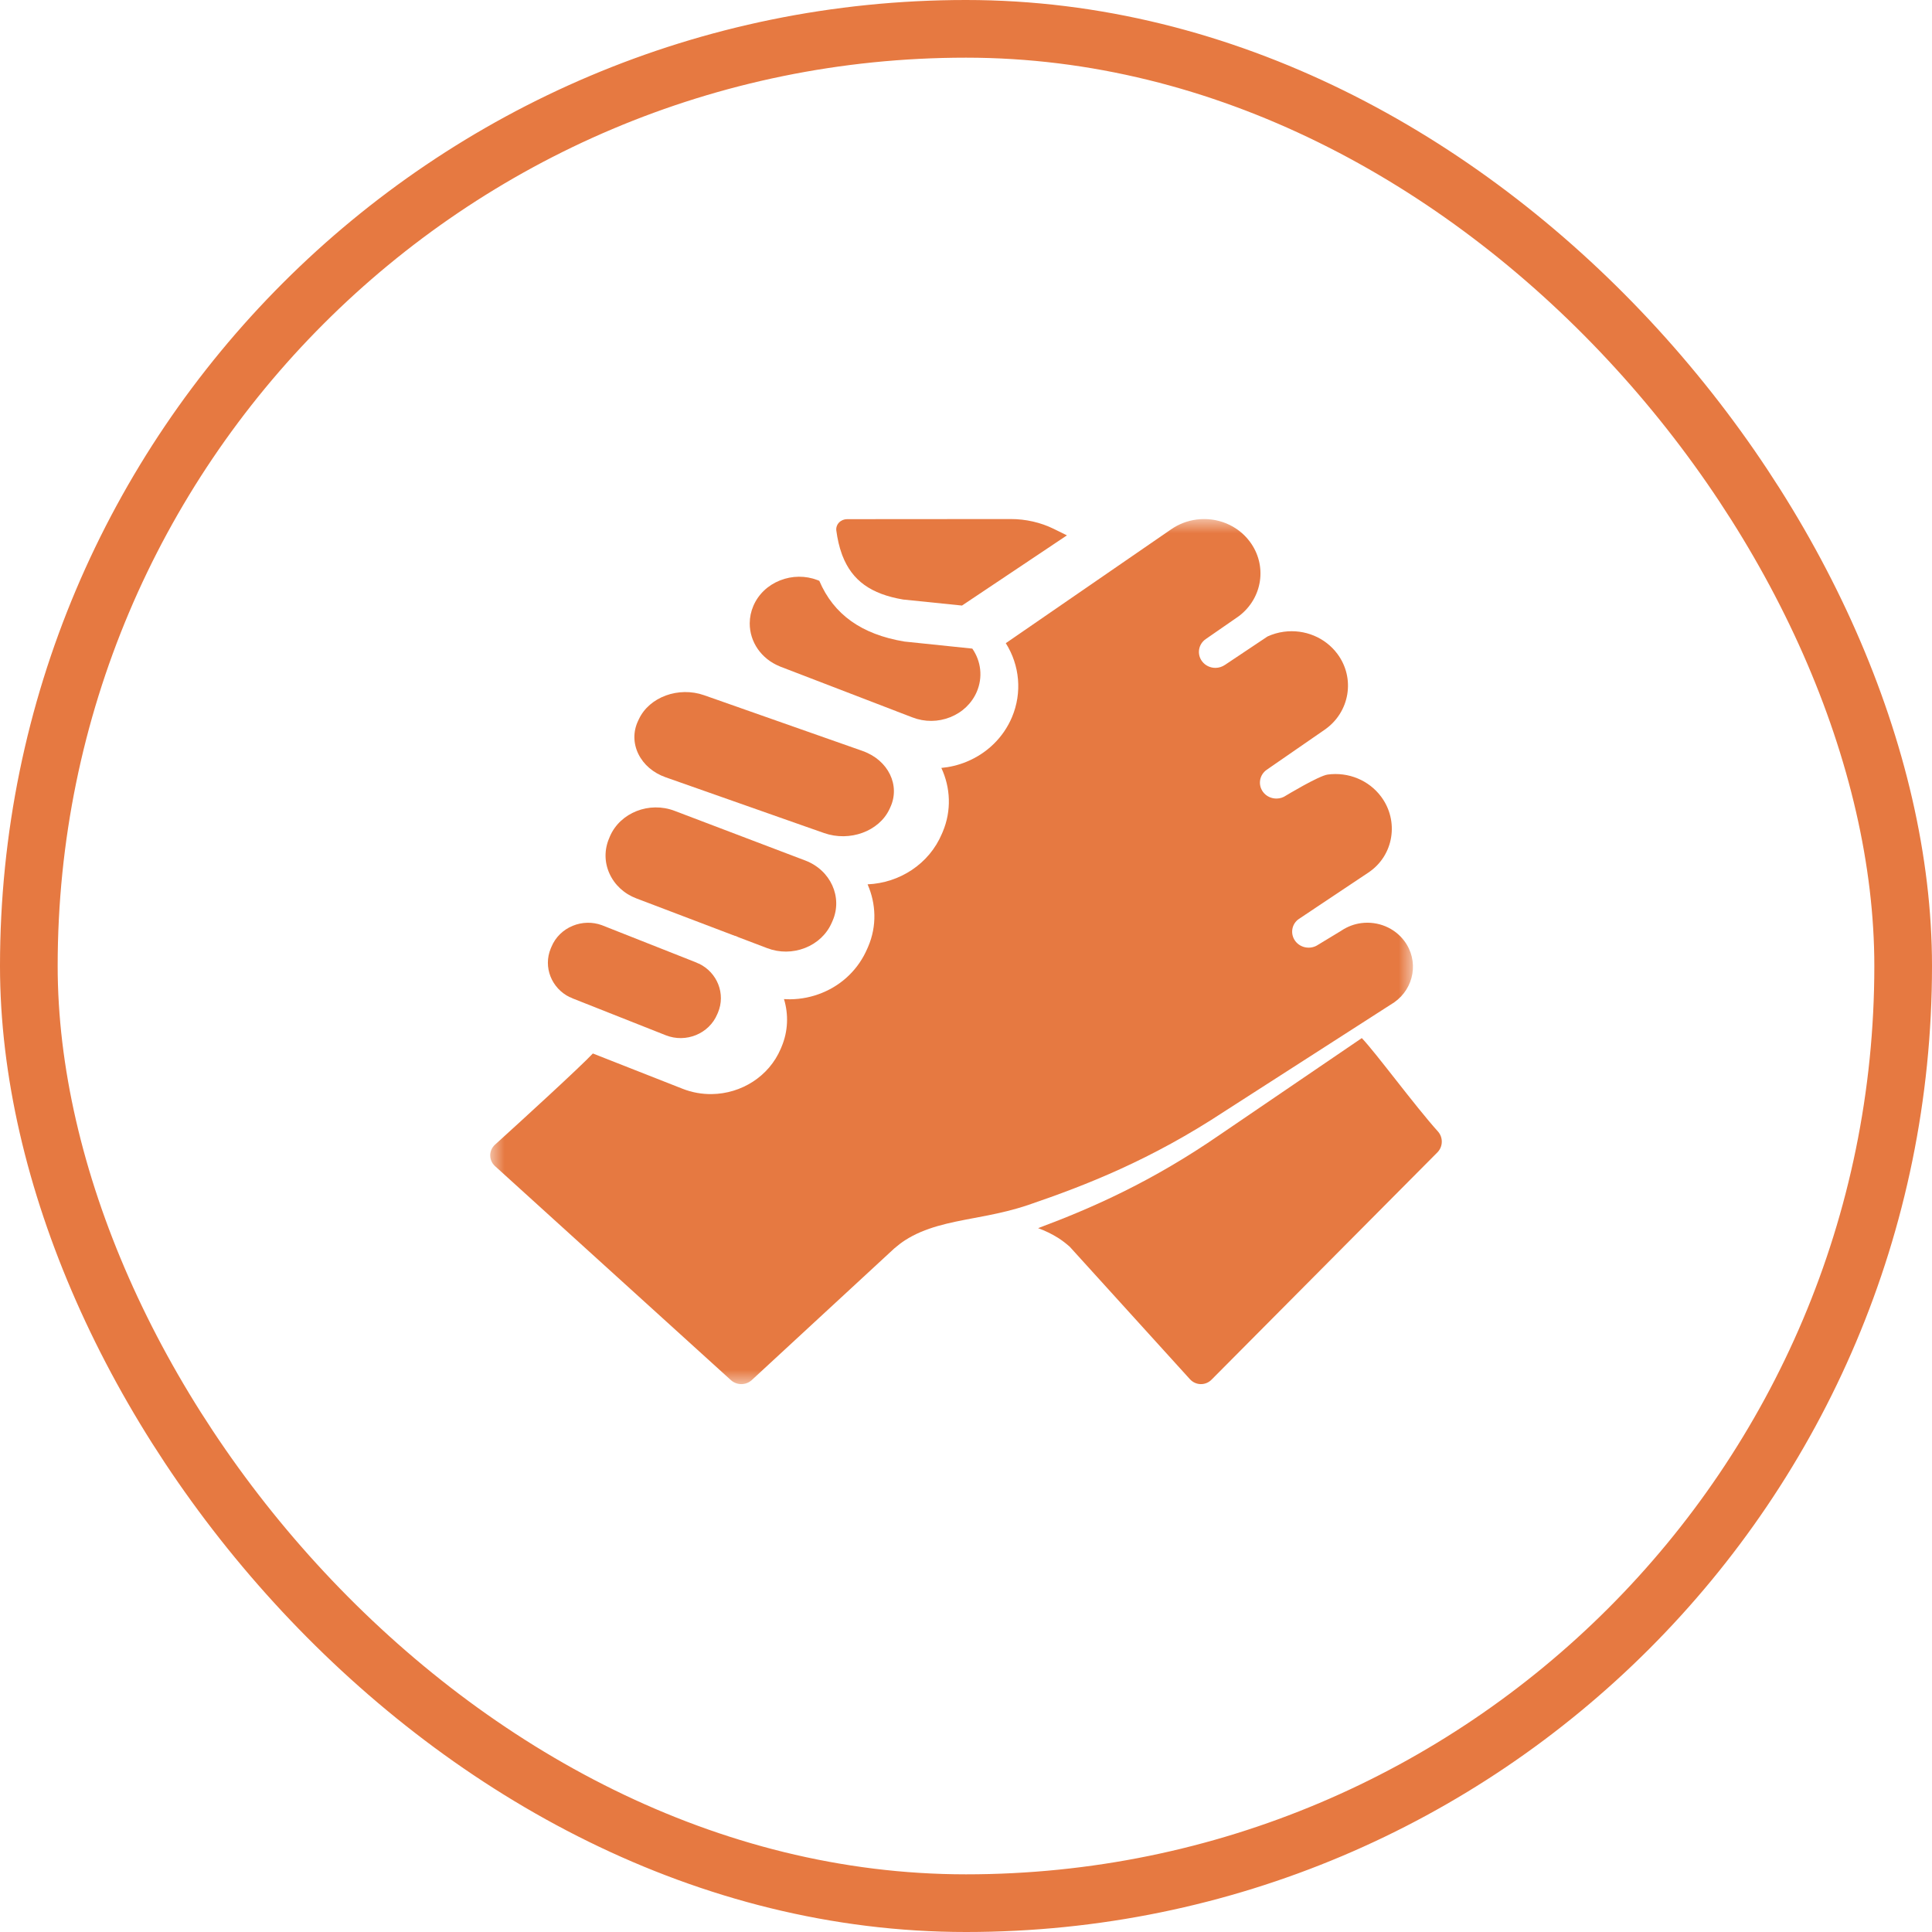
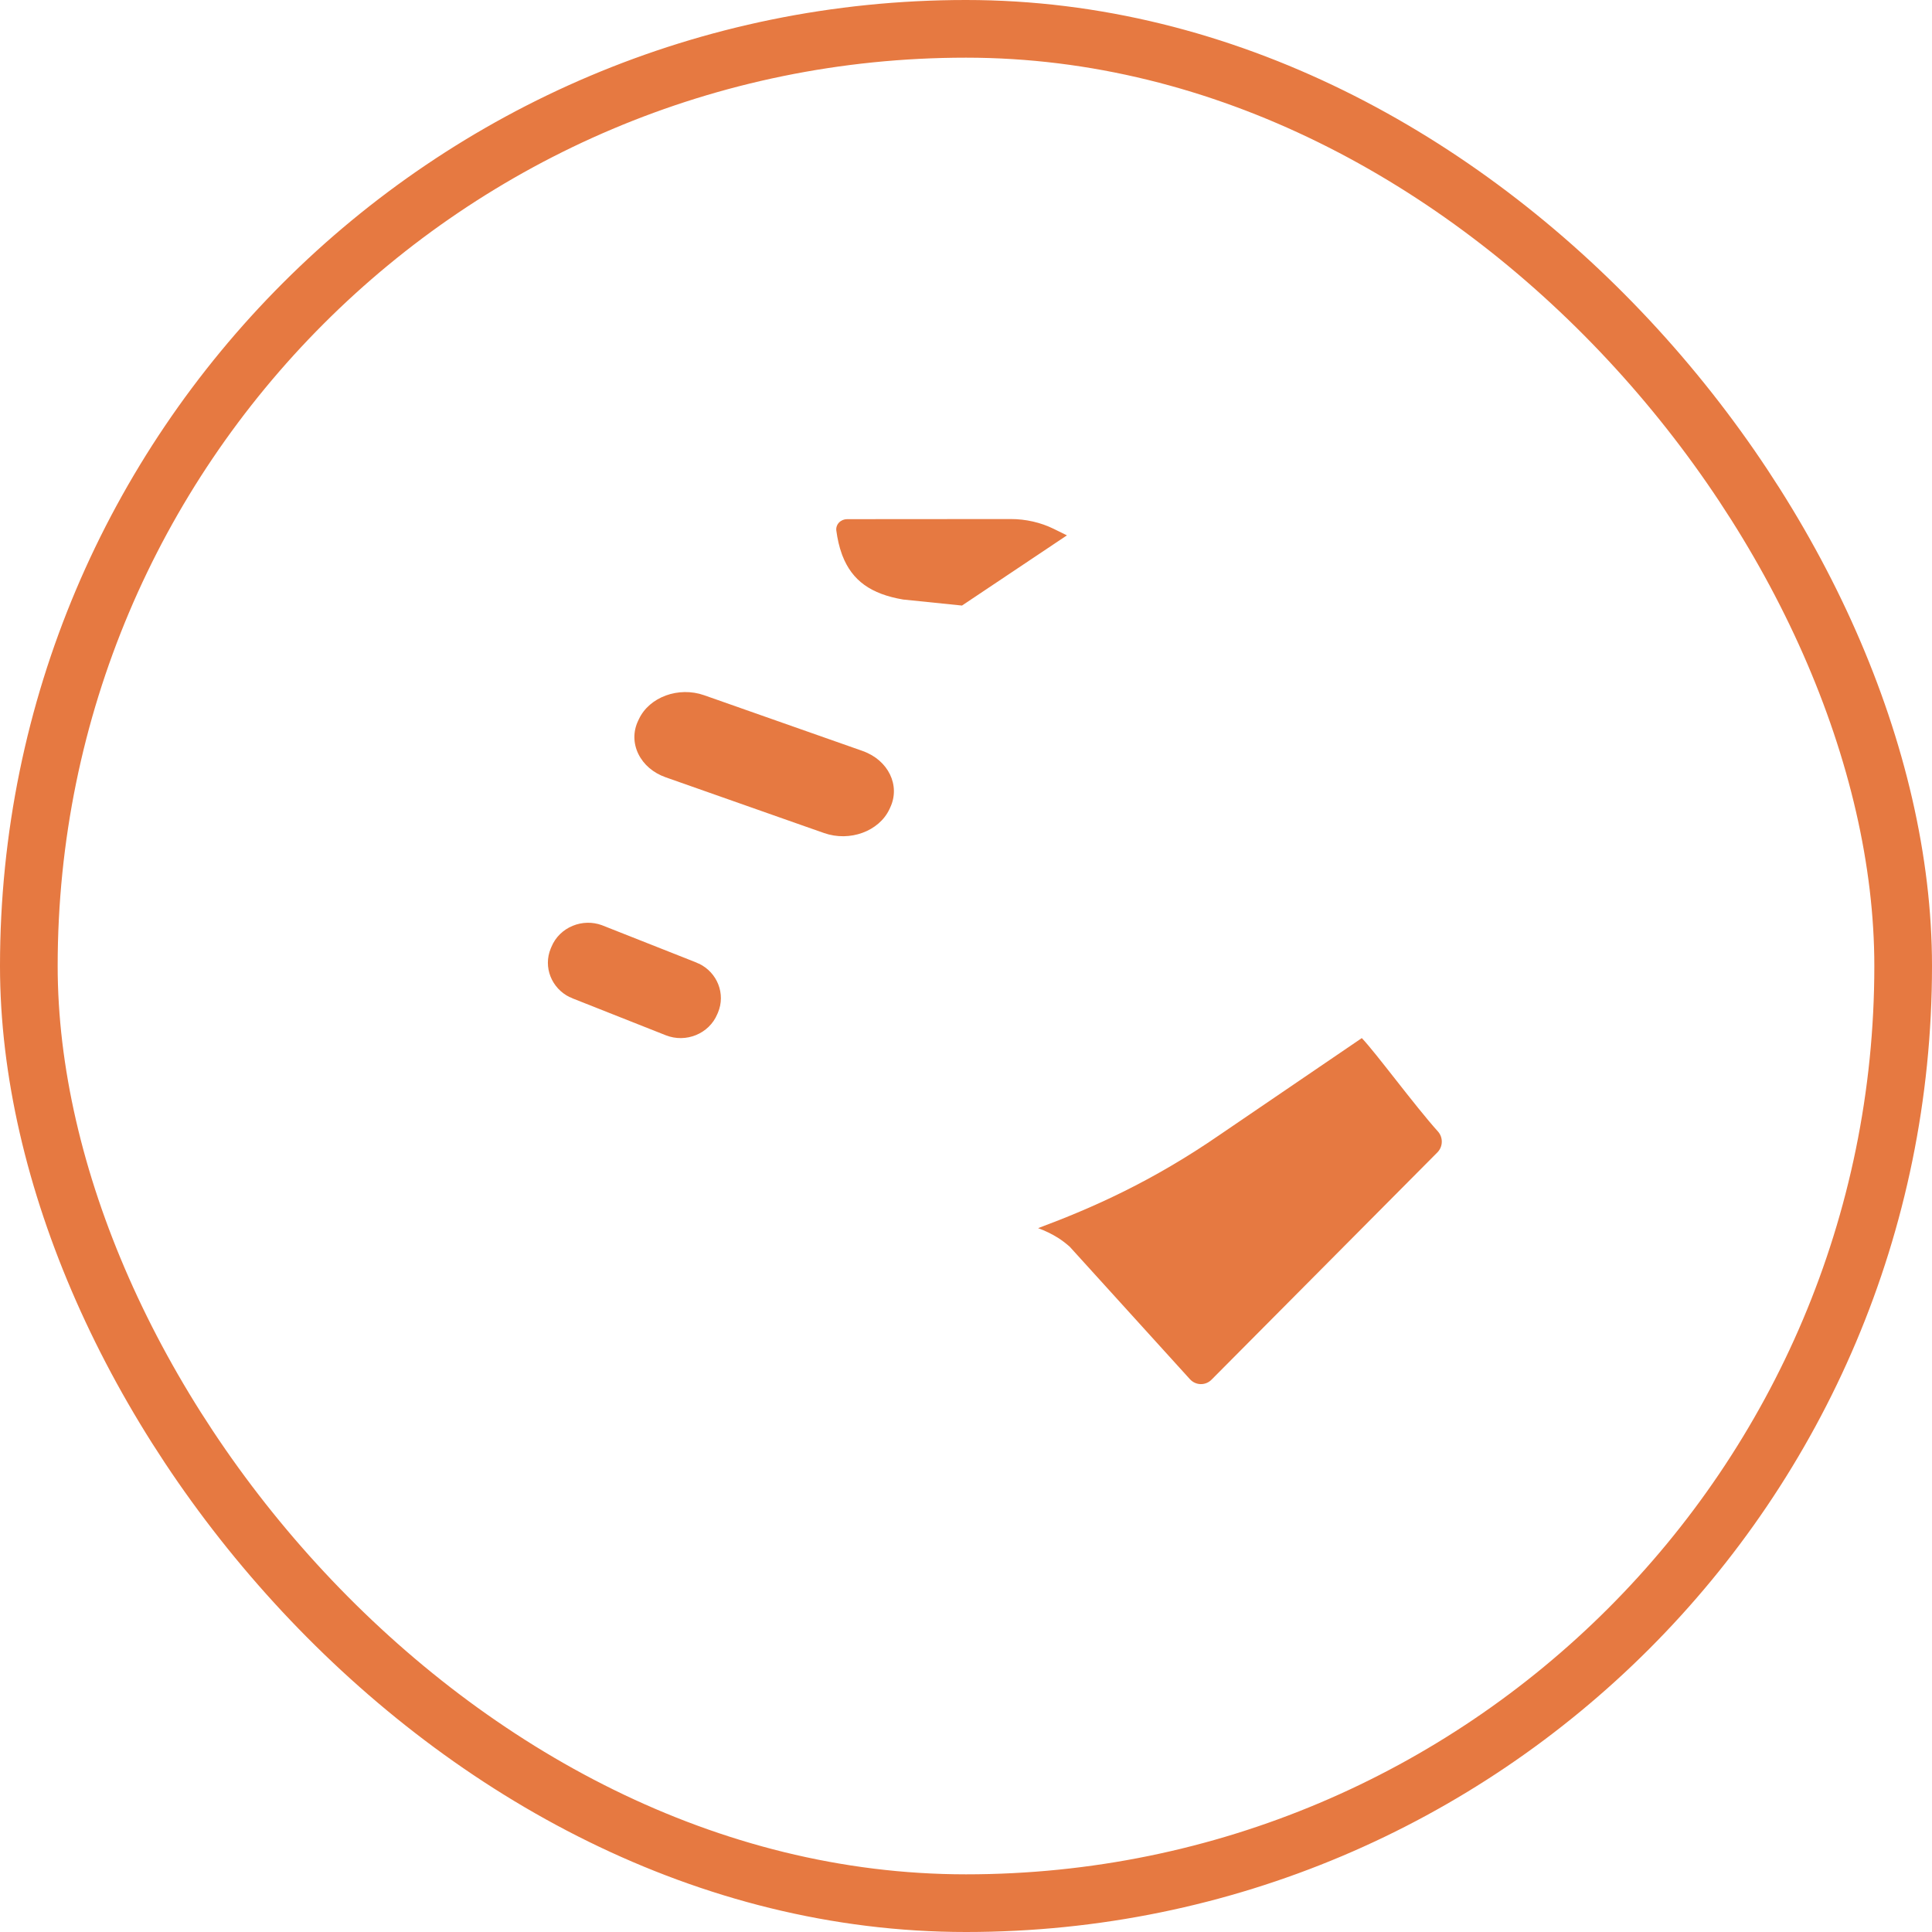
<svg xmlns="http://www.w3.org/2000/svg" xmlns:xlink="http://www.w3.org/1999/xlink" width="67px" height="67px" viewBox="0 0 67 67" version="1.1">
  <title>Group</title>
  <defs>
-     <polygon id="path-1" points="8.71107996e-16 0 32 0 32 30 8.71107996e-16 30" />
-   </defs>
+     </defs>
  <g id="Symbols" stroke="none" stroke-width="1" fill="none" fill-rule="evenodd">
    <g id="Employee-Benefits" transform="translate(-691, -104)">
      <g id="Group" transform="translate(691, 104)">
        <rect id="Rectangle-7" stroke="#E67941" stroke-width="2" x="1" y="1" width="65" height="65" rx="32.5" />
        <g id="Group-16" transform="translate(17, 18)">
          <path d="M30.226,18 L25.318,21.342 C22.963,22.968 20.892,23.886 19,24.591 C19.244,24.681 19.478,24.792 19.702,24.934 C19.821,25.01 19.942,25.101 20.08,25.22 L20.098,25.236 L24.266,29.83 C24.362,29.935 24.496,29.997 24.637,30 C24.778,30.003 24.914,29.948 25.014,29.847 L32.847,21.964 C33.044,21.766 33.052,21.445 32.865,21.237 C32.058,20.34 30.703,18.495 30.226,18" id="Fill-1" fill="#E67941" />
          <path d="M2.763,16.583 L2.774,16.583 L2.871,16.629 L6.088,17.902 C6.789,18.179 7.591,17.85 7.875,17.169 L7.899,17.114 C8.171,16.465 7.875,15.724 7.238,15.418 L7.23,15.418 L7.133,15.373 L3.871,14.084 C3.543,13.965 3.186,13.973 2.862,14.106 C2.525,14.244 2.263,14.502 2.125,14.832 L2.1,14.891 C1.83,15.536 2.125,16.276 2.763,16.583" id="Fill-3" fill="#E67941" />
-           <path d="M8.488,14.456 L8.506,14.456 L8.606,14.501 L9.605,14.881 C10.031,15.043 10.497,15.04 10.921,14.873 C11.344,14.706 11.672,14.395 11.845,13.997 L11.874,13.931 C12.23,13.115 11.806,12.176 10.927,11.842 L6.393,10.119 C5.515,9.785 4.51,10.18 4.153,11.001 L4.13,11.057 C3.954,11.461 3.957,11.898 4.135,12.293 C4.314,12.689 4.646,12.996 5.071,13.157 L5.219,13.213 C5.22,13.213 5.22,13.213 5.22,13.213 C5.22,13.213 5.221,13.214 5.222,13.214 L8.488,14.456 Z" id="Fill-5" fill="#E67941" />
          <path d="M8.731,6.572 L8.731,6.571 L8.731,6.572 C8.724,6.57 8.715,6.566 8.705,6.562 L7.422,6.111 C6.534,5.798 5.518,6.17 5.157,6.938 L5.128,6.999 C4.954,7.368 4.957,7.777 5.138,8.147 C5.319,8.517 5.655,8.805 6.085,8.956 L10.811,10.62 L11.578,10.889 C12.466,11.202 13.483,10.831 13.845,10.062 L13.872,10.003 C14.232,9.239 13.806,8.361 12.923,8.047 L12.901,8.038 L8.738,6.574 C8.736,6.573 8.733,6.573 8.731,6.572 L8.731,6.572 Z" id="Fill-7" fill="#E67941" />
-           <path d="M14.092,6.668 L14.643,6.879 C15.067,7.043 15.532,7.04 15.953,6.872 C16.375,6.704 16.702,6.39 16.874,5.99 C17.087,5.494 17.026,4.935 16.719,4.493 L14.361,4.248 C12.875,3.999 11.91,3.309 11.413,2.143 L11.35,2.117 C10.935,1.958 10.47,1.961 10.048,2.129 C9.626,2.297 9.299,2.61 9.127,3.01 C9.043,3.205 9.001,3.408 9,3.615 C8.997,4.265 9.404,4.85 10.037,5.107 L10.051,5.114 L14.091,6.667 C14.092,6.668 14.092,6.668 14.092,6.668" id="Fill-9" fill="#E67941" />
          <path d="M19.544,0.341 C19.09,0.118 18.575,-0 18.055,0 L12.378,0.004 C12.27,0.004 12.167,0.047 12.095,0.123 C12.023,0.199 11.99,0.3 12.003,0.401 C12.043,0.698 12.105,0.967 12.191,1.204 L12.218,1.277 C12.552,2.133 13.202,2.602 14.321,2.791 L16.361,3 L20,0.566 L19.544,0.341 Z" id="Fill-11" fill="#E67941" />
          <g id="Group-15">
            <mask id="mask-2" fill="white">
              <use xlink:href="#path-1" />
            </mask>
            <g id="Clip-14" />
            <path d="M29.506,14.282 C29.505,14.282 29.505,14.282 29.505,14.282 L28.716,14.76 C28.46,14.938 28.103,14.882 27.919,14.634 C27.735,14.387 27.79,14.038 28.049,13.865 L30.454,12.26 C31.34,11.67 31.525,10.469 30.895,9.626 C30.472,9.059 29.762,8.764 29.043,8.861 C28.73,8.904 27.598,9.589 27.598,9.589 C27.499,9.658 27.385,9.692 27.273,9.693 C27.093,9.696 26.914,9.616 26.801,9.464 C26.617,9.217 26.674,8.872 26.93,8.694 L28.937,7.307 C29.812,6.702 30.008,5.517 29.378,4.674 C28.954,4.106 28.245,3.813 27.526,3.908 C27.328,3.934 27.136,3.99 26.955,4.073 L25.482,5.057 C25.382,5.124 25.27,5.16 25.157,5.161 C24.977,5.164 24.799,5.084 24.686,4.933 C24.501,4.686 24.558,4.34 24.814,4.163 L25.966,3.365 C26.789,2.74 26.956,1.604 26.342,0.782 C25.918,0.215 25.208,-0.078 24.488,0.018 C24.172,0.061 23.877,0.175 23.613,0.357 L17.88,4.305 C18.364,5.071 18.451,6.022 18.096,6.867 C17.799,7.572 17.236,8.124 16.509,8.421 C16.23,8.535 15.939,8.604 15.645,8.631 C15.962,9.311 16.005,10.109 15.692,10.85 L15.663,10.917 C15.219,11.968 14.19,12.621 13.087,12.668 C13.38,13.335 13.416,14.112 13.106,14.831 L13.075,14.902 C12.778,15.591 12.228,16.139 11.51,16.431 C11.158,16.575 10.788,16.649 10.418,16.654 C10.341,16.655 10.264,16.652 10.188,16.647 C10.348,17.177 10.334,17.76 10.101,18.309 L10.077,18.367 C9.666,19.334 8.706,19.928 7.686,19.942 C7.347,19.947 7.001,19.888 6.667,19.756 L3.56,18.534 C3.091,19.029 1.155,20.8 0.167,21.696 C0.06,21.792 8.71107996e-16,21.926 8.71107996e-16,22.067 C8.71107996e-16,22.208 0.06,22.343 0.166,22.439 C0.891,23.097 2.886,24.907 8.347,29.862 C8.552,30.047 8.869,30.046 9.072,29.859 L14.011,25.296 C14.152,25.176 14.267,25.088 14.385,25.012 C15.086,24.56 15.912,24.404 16.786,24.239 C16.946,24.209 17.109,24.178 17.276,24.145 C17.652,24.069 18.15,23.96 18.662,23.786 C20.685,23.095 22.91,22.224 25.47,20.538 L31.351,16.76 C32.052,16.267 32.211,15.313 31.701,14.632 C31.358,14.173 30.784,13.937 30.203,14.013 C29.963,14.045 29.735,14.132 29.535,14.262 L29.531,14.264 C29.523,14.27 29.515,14.275 29.507,14.281 L29.506,14.282 C29.506,14.282 29.506,14.282 29.506,14.282" id="Fill-13" fill="#E67941" mask="url(#mask-2)" />
          </g>
        </g>
      </g>
    </g>
  </g>
</svg>